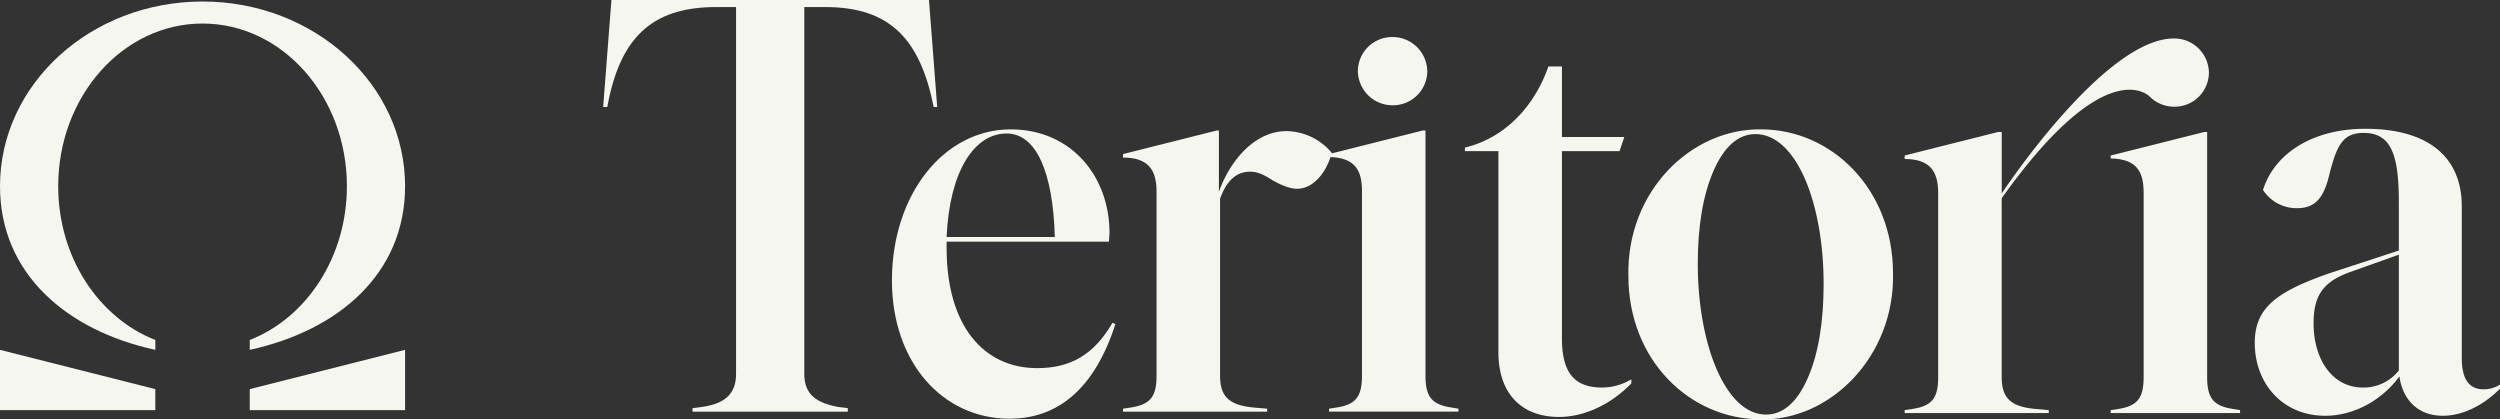
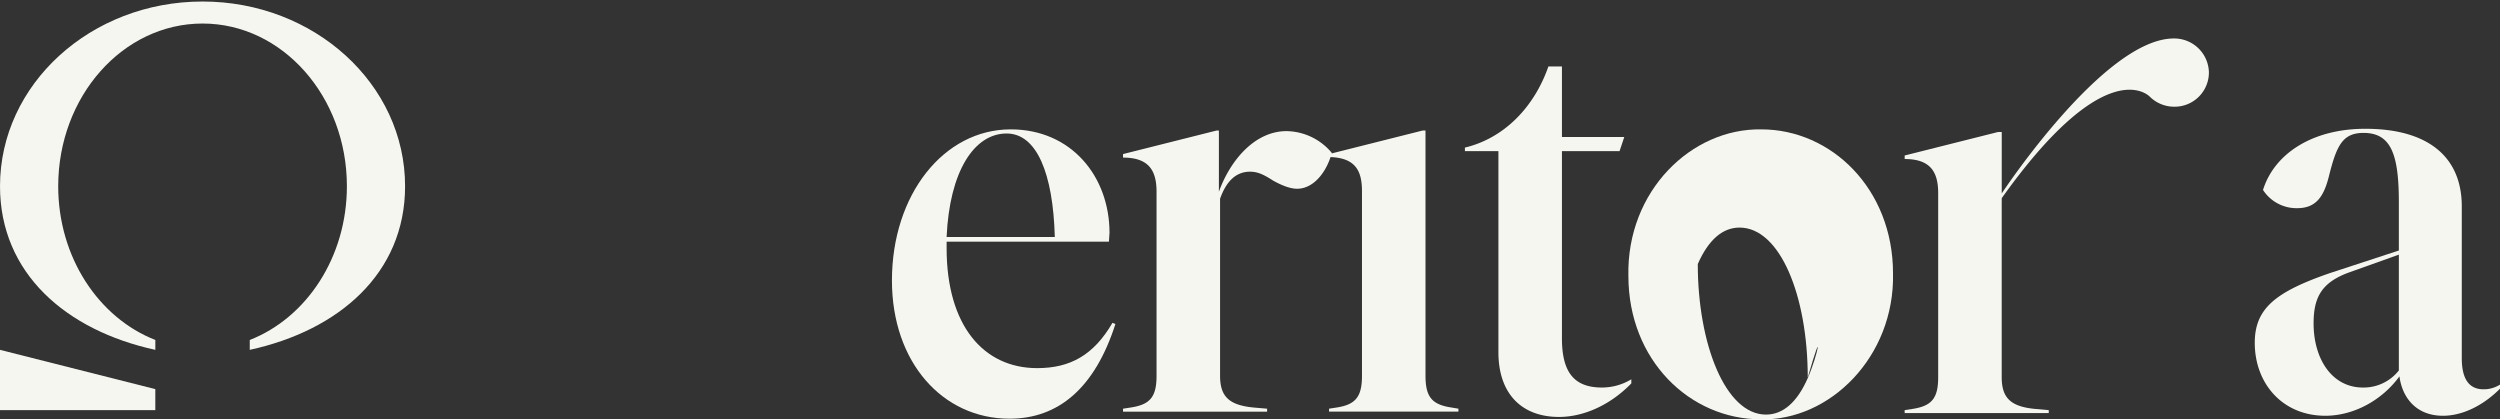
<svg xmlns="http://www.w3.org/2000/svg" fill="#f6f6f1" width="875.595" height="146.866" viewBox="0 0 875.595 146.866">
  <rect x="0" y="0" width="875.595" height="146.866" fill="#333333" stroke="none" />
  <g id="Groupe_552" data-name="Groupe 552" transform="translate(-515.903 -11281.878)">
-     <path id="Tracé_4000" data-name="Tracé 4000" d="M797.6,11412.871v-128.522h7.415c22.45,0,33.16,11.123,37.9,35.015h1.236l-2.884-37.485H730.045l-2.884,37.485H728.6c4.325-23.892,15.241-35.015,38.1-35.015h7v128.522c0,7.415-4.531,10.5-11.946,11.534l-3.295.412v1.235h54.374v-1.235l-3.5-.412C802.132,11422.964,797.6,11420.286,797.6,11412.871Z" />
    <path id="Tracé_4001" data-name="Tracé 4001" d="M879.16,11410.811c-18.742,0-31.718-14.827-31.718-42.016v-2.265h56.846l.206-3.091c0-19.771-13.388-36.249-34.6-36.249-23.479,0-41.6,22.861-41.6,52.933,0,28.629,17.713,48.4,41.193,48.4,17.1,0,29.865-10.711,37.074-33.161l-1.03-.412C898.933,11406.28,890.694,11410.811,879.16,11410.811Zm-10.71-82.179c10.5,0,16.271,13.8,16.889,36.25h-37.9C848.472,11341.813,857.122,11328.632,868.45,11328.632Z" />
-     <path id="Tracé_4002" data-name="Tracé 4002" d="M1003.634,11318.746a12,12,0,0,0,12.151-11.946,12.133,12.133,0,0,0-12.151-11.947,12,12,0,0,0-12.152,11.947A12.134,12.134,0,0,0,1003.634,11318.746Z" />
    <path id="Tracé_4003" data-name="Tracé 4003" d="M1015.168,11413.489V11327.6h-1.03l-31.842,8.012c.017-.062.037-.123.053-.185a20.977,20.977,0,0,0-15.859-7.621c-10.917,0-19.567,9.887-23.686,21.216V11327.6h-.824l-32.749,8.239v1.235c8.857,0,11.74,4.325,11.74,11.947v64.466c0,7.415-2.265,10.092-9.062,11.122l-2.678.412v1.029h50.462v-1.029l-4.738-.412c-8.444-.823-11.739-3.707-11.739-11.122v-62c2.265-6.385,5.767-9.475,10.5-9.475,2.471,0,4.531.824,8.032,3.09,3.3,1.854,6.179,2.883,8.445,2.883,5.512,0,9.791-5.265,11.714-11.094,8.428.358,11.012,4.453,11.012,11.918v64.673c0,7.415-2.265,10.092-8.856,11.122l-2.677.412v1.029H1026.7v-1.029l-2.472-.412C1017.433,11423.581,1015.168,11420.9,1015.168,11413.489Z" />
    <path id="Tracé_4004" data-name="Tracé 4004" d="M1062.95,11400.307v-65.5h20.185l1.648-4.941H1062.95v-24.716h-4.736c-4.944,14.211-15.448,25.127-29.248,28.423v1.234h11.74v70.441c0,14.623,8.239,22.655,21.215,22.655,8.856,0,18.124-4.325,25.334-11.74v-1.441a19.9,19.9,0,0,1-10.3,2.885C1066.863,11417.609,1062.95,11411.842,1062.95,11400.307Z" />
-     <path id="Tracé_4005" data-name="Tracé 4005" d="M1132.775,11327.19c-24.511-.412-47.166,21.626-46.549,51.284,0,29.659,21.627,50.257,46.343,50.257,24.1.616,46.96-21.833,46.341-51.08C1178.91,11347.992,1157.284,11327.19,1132.775,11327.19Zm16.271,87.123c-3.707,8.444-8.651,12.769-14.624,12.769-14.211,0-23.891-24.715-23.891-52.726q0-20.083,5.56-32.748c3.708-8.445,8.651-12.771,14.624-12.771,14.211,0,23.892,23.893,23.892,52.521C1154.607,11394.747,1152.753,11405.868,1149.046,11414.313Z" />
-     <path id="Tracé_4006" data-name="Tracé 4006" d="M1288.93,11413.988V11328.1H1287.9l-32.748,8.239v1.029c8.857.206,11.534,4.326,11.534,11.946v64.673c0,7.415-2.265,10.092-8.856,11.122l-2.678.412v1.029h45.312v-1.029l-2.471-.412C1291.195,11424.08,1288.93,11421.4,1288.93,11413.988Z" />
+     <path id="Tracé_4005" data-name="Tracé 4005" d="M1132.775,11327.19c-24.511-.412-47.166,21.626-46.549,51.284,0,29.659,21.627,50.257,46.343,50.257,24.1.616,46.96-21.833,46.341-51.08C1178.91,11347.992,1157.284,11327.19,1132.775,11327.19Zm16.271,87.123c-3.707,8.444-8.651,12.769-14.624,12.769-14.211,0-23.891-24.715-23.891-52.726c3.708-8.445,8.651-12.771,14.624-12.771,14.211,0,23.892,23.893,23.892,52.521C1154.607,11394.747,1152.753,11405.868,1149.046,11414.313Z" />
    <path id="Tracé_4007" data-name="Tracé 4007" d="M1385.731,11418.226c-5.149,0-7.621-3.707-7.621-10.916v-53.139c0-17.3-11.739-27.187-33.778-27.187-18.743,0-31.924,8.856-35.838,21.42a13.99,13.99,0,0,0,11.946,6.385c6.385,0,9.268-3.707,11.122-11.121,2.678-10.711,4.737-15.242,12.152-15.242,9.68,0,12.358,7.62,12.358,24.3v16.889l-23.892,7.826c-19.155,6.591-26.57,12.357-26.57,24.51,0,14.211,9.681,25.54,24.717,25.54,10.092,0,19.978-5.562,25.951-13.8,1.03,7.621,5.973,13.8,15.241,13.8,6.8,0,14.006-3.5,19.979-9.476v-1.441A10.528,10.528,0,0,1,1385.731,11418.226Zm-29.659-6.591a15.709,15.709,0,0,1-12.564,5.975c-10.916,0-17.3-10.094-17.3-22.45,0-9.27,2.884-14.418,12.564-17.919l17.3-6.18Z" />
    <path id="Tracé_4008" data-name="Tracé 4008" d="M1216.977,11352.2h.012v-.922c34.8-48.812,50.013-37.249,51.749-35.646.039.039.08.076.119.115l.051.052,0,0a12.144,12.144,0,0,0,8.484,3.451,12,12,0,0,0,12.152-11.946,12.133,12.133,0,0,0-12.152-11.947c-24.506-.2-60.406,54.28-60.406,54.28V11328.1h-1.248l-32.748,8.239v1.235c8.856,0,11.739,4.325,11.739,11.946v64.467c0,7.415-2.265,10.092-9.062,11.122l-2.677.412v1.029h50.461v-1.029l-4.737-.412c-8.445-.824-11.74-3.707-11.74-11.122v-61.79Z" />
  </g>
  <g id="Groupe_553" data-name="Groupe 553" transform="translate(-515.903 -11281.878)">
    <path id="Tracé_4009" data-name="Tracé 4009" d="M515.9,11425.519h54.4v-7.357l-54.4-13.753Z" />
-     <path id="Tracé_4010" data-name="Tracé 4010" d="M603.376,11418.161v7.357h54.4v-21.11Z" />
    <path id="Tracé_4011" data-name="Tracé 4011" d="M603.377,11400.95v3.458c31.2-6.8,54.4-26.773,54.4-57.306,0-35.728-31.759-64.69-70.936-64.69s-70.936,28.963-70.936,64.69c0,30.532,23.2,50.509,54.4,57.306v-3.458c-19.8-7.725-34.017-28.907-34.017-53.848,0-31.471,22.634-56.982,50.554-56.982s50.555,25.512,50.555,56.982C637.394,11372.043,623.172,11393.226,603.377,11400.95Z" />
  </g>
</svg>